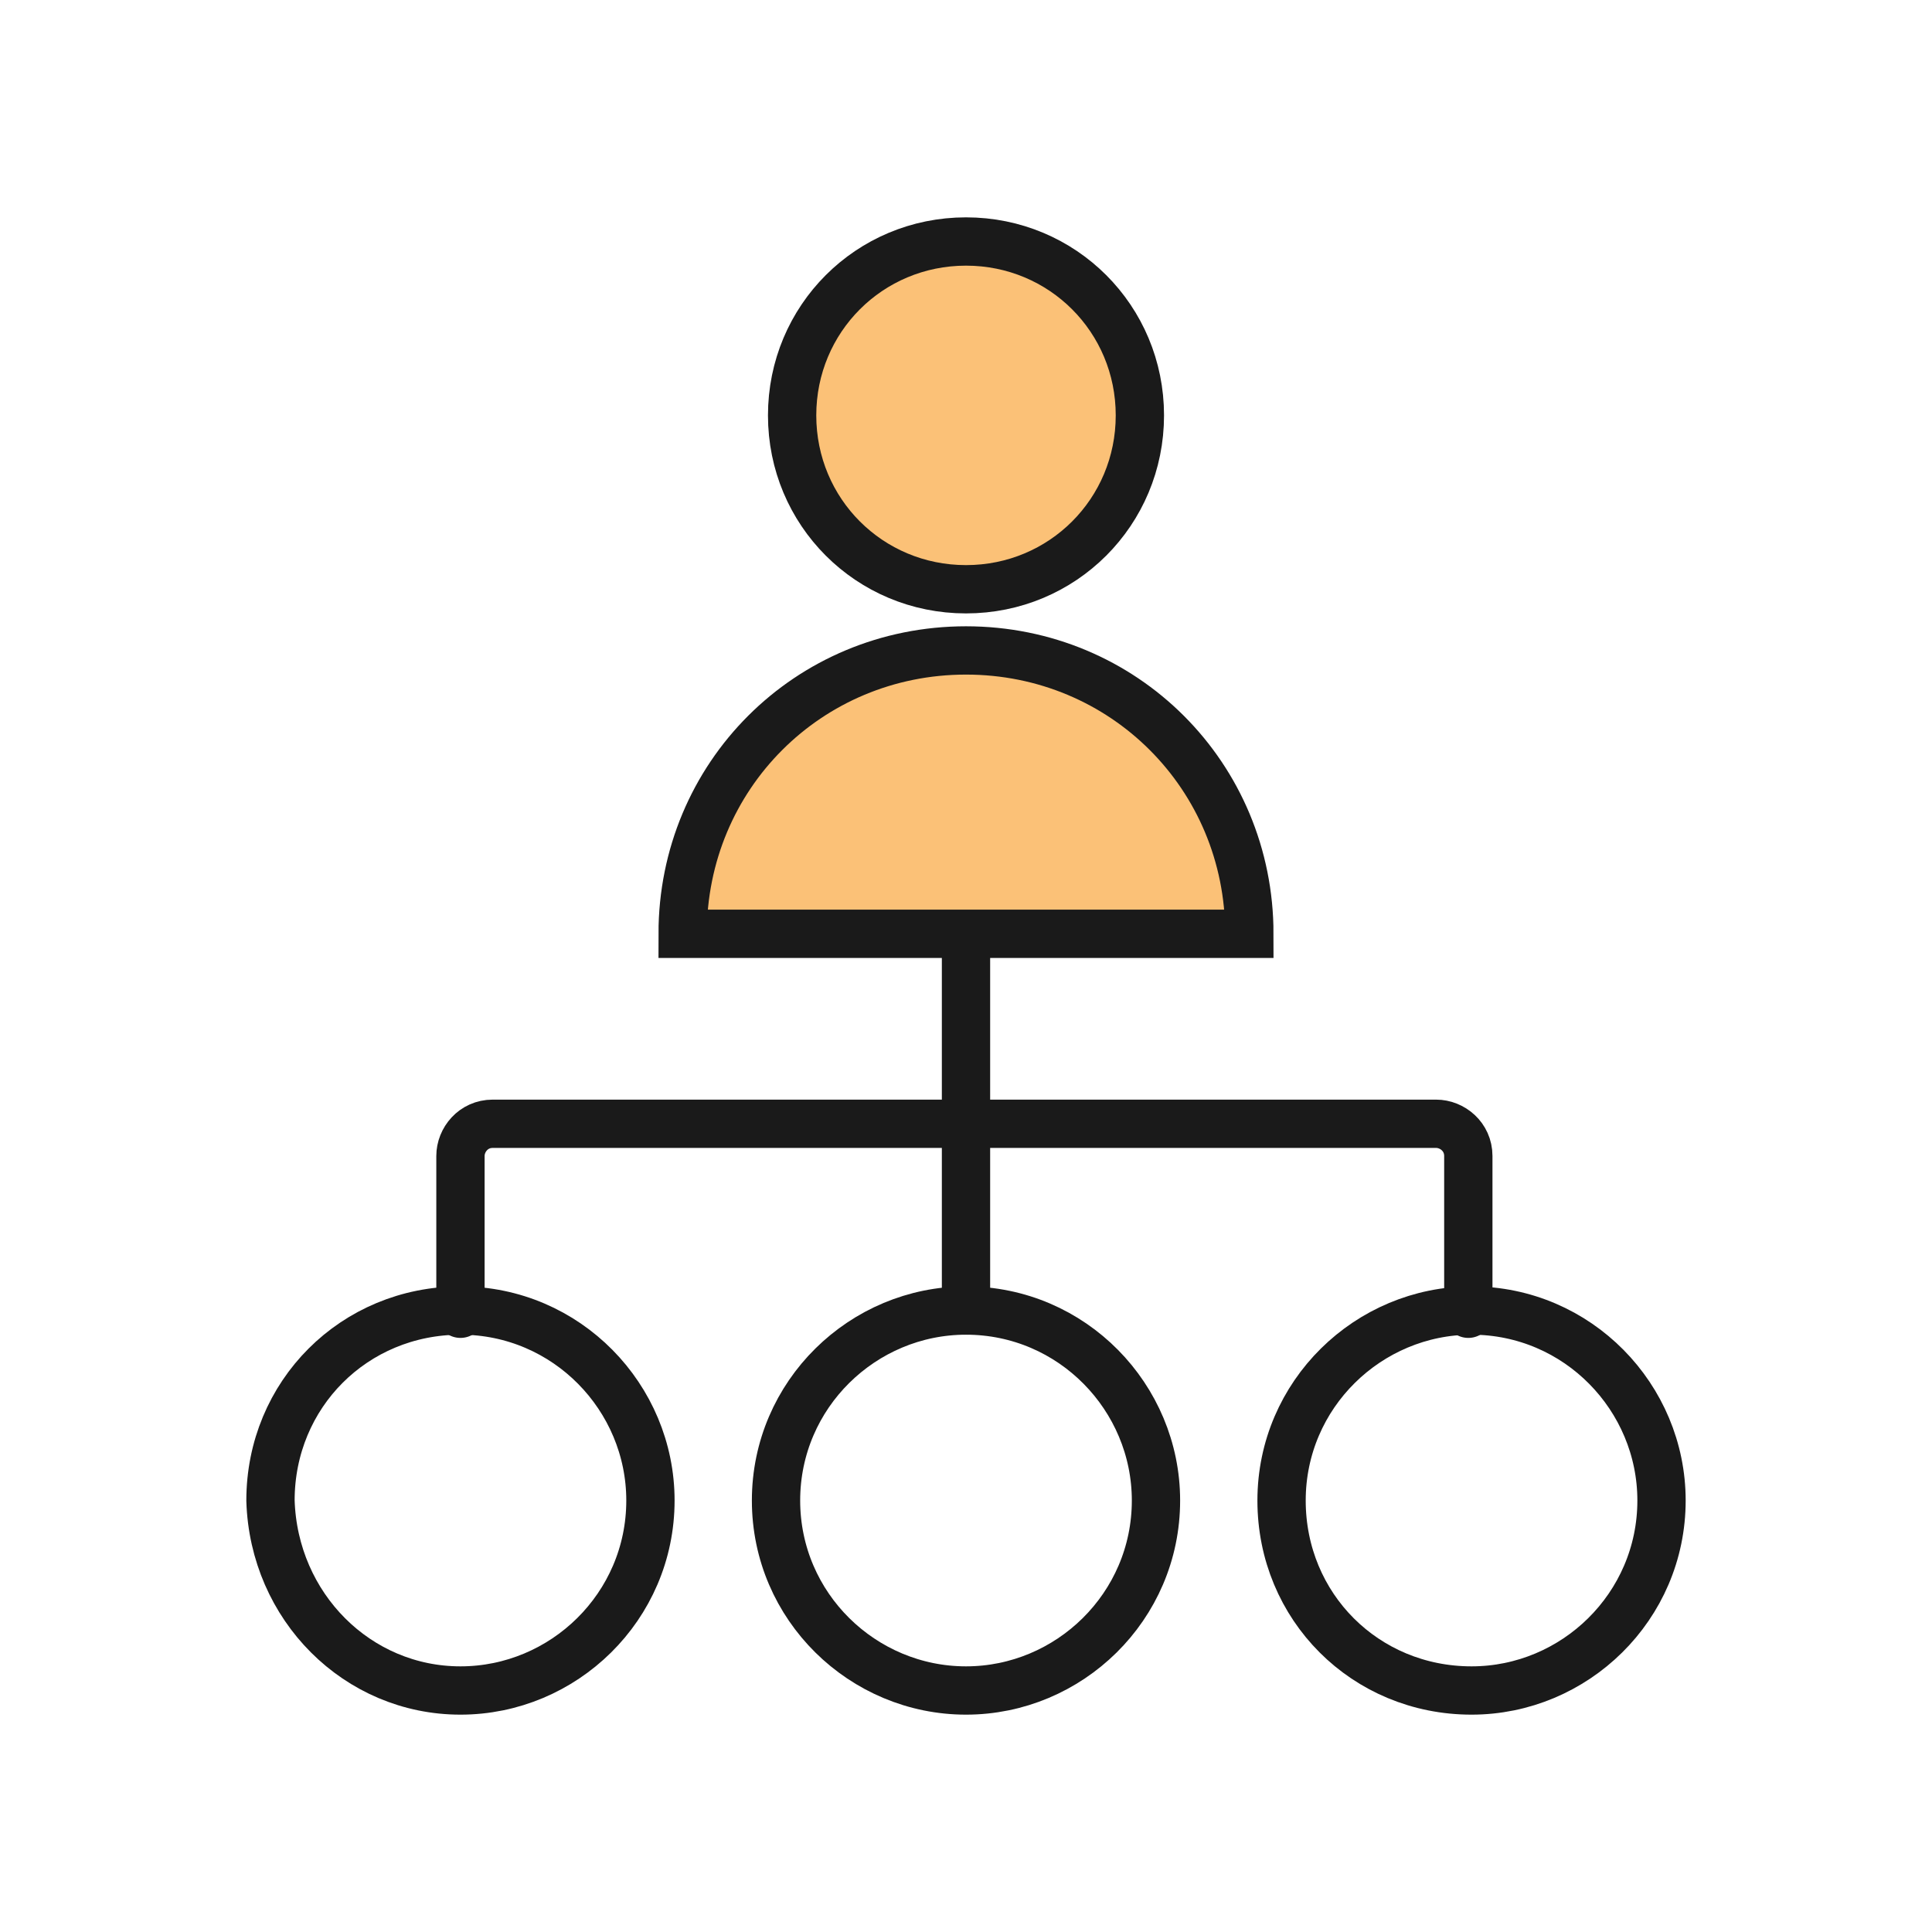
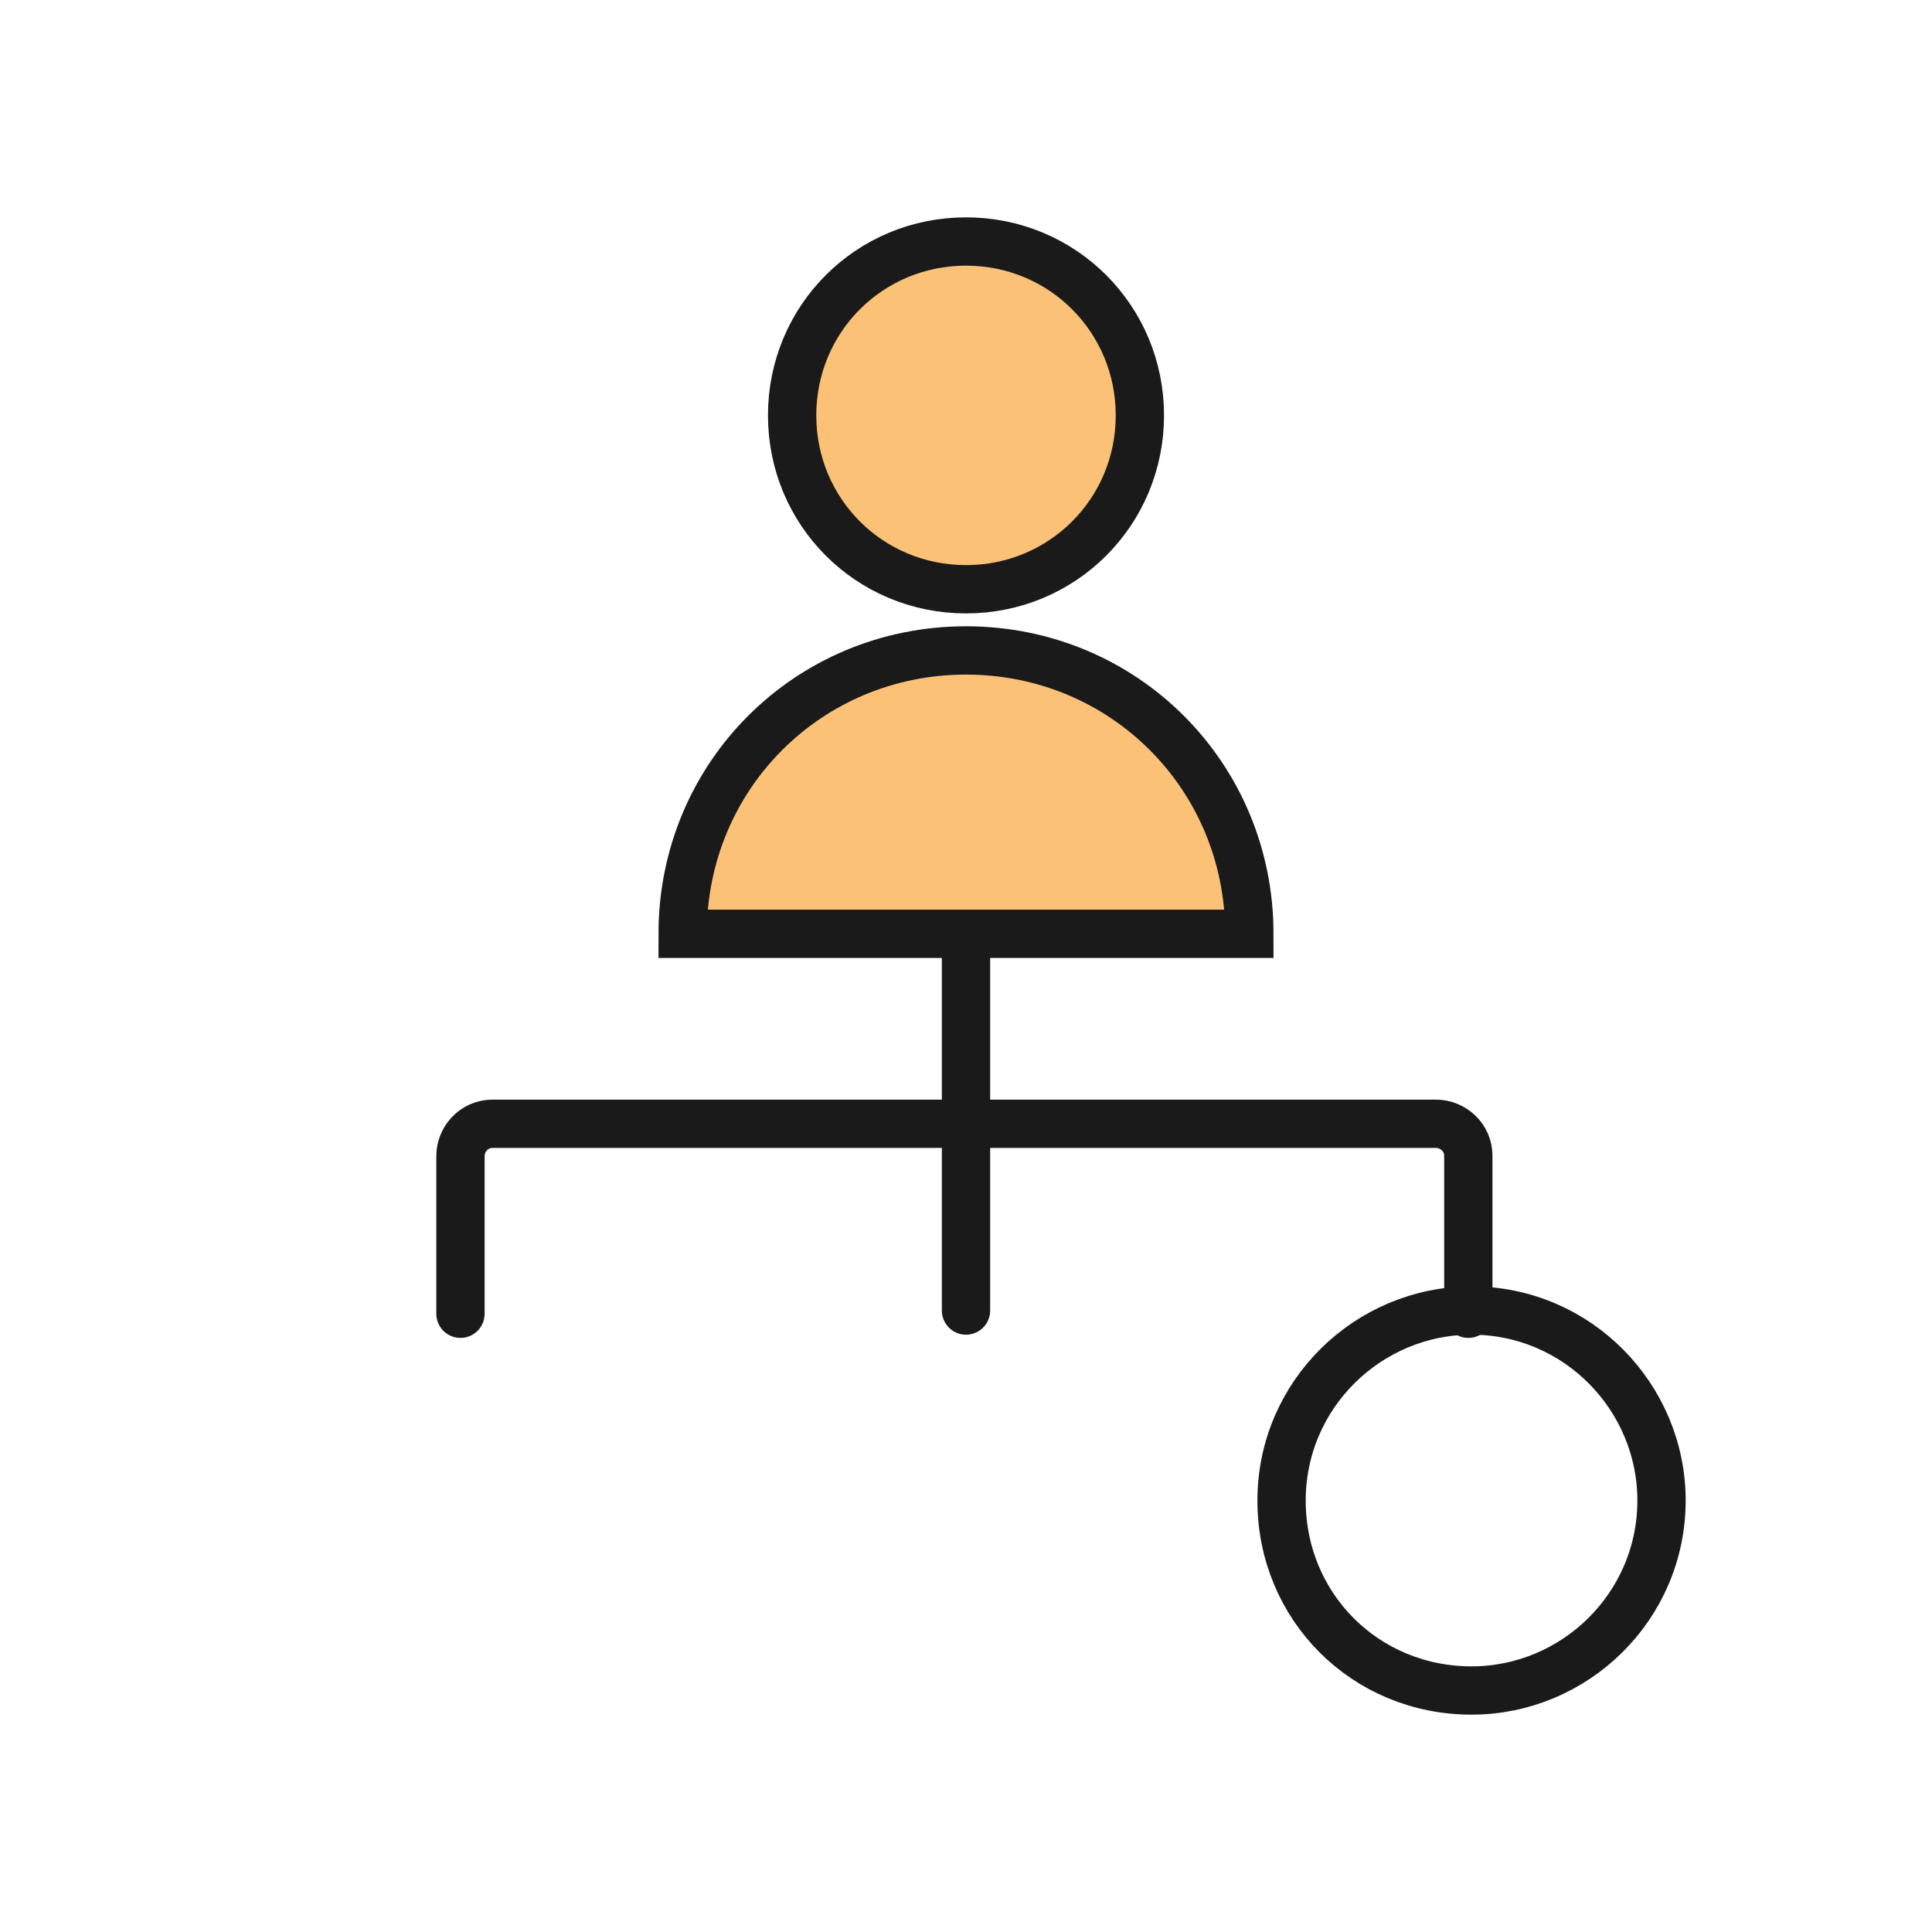
<svg xmlns="http://www.w3.org/2000/svg" version="1.1" id="Artwork" x="0px" y="0px" viewBox="0 0 60 60" style="enable-background:new 0 0 60 60;" xml:space="preserve">
  <style type="text/css">
	.st0{fill:none;stroke:#1A1A1A;stroke-width:1.5;stroke-linecap:round;stroke-linejoin:round;}
	.st1{fill:#FBC177;stroke:#1A1A1A;stroke-width:1.5;stroke-miterlimit:10;}
</style>
  <g id="Work-Office-Companies_Human-Resources_human-resources-hierarchy">
    <g id="Group_201">
      <g id="human-resources-hierarchy">
        <path id="Shape_1310" class="st0" d="M14.3,40.8v-4.9c0-0.5,0.4-1,1-1c0,0,0,0,0,0h29.3c0.5,0,1,0.4,1,1c0,0,0,0,0,0v4.9" />
        <path id="Shape_1311" class="st0" d="M30,29v11.7" />
-         <path id="Oval_121" class="st0" d="M14.3,52.5c3.2,0,5.9-2.6,5.9-5.9c0-3.2-2.6-5.9-5.9-5.9s-5.9,2.6-5.9,5.9l0,0     C8.5,49.9,11.1,52.5,14.3,52.5z" />
-         <path id="Oval_122" class="st0" d="M30,52.5c3.2,0,5.9-2.6,5.9-5.9c0-3.2-2.6-5.9-5.9-5.9c-3.2,0-5.9,2.6-5.9,5.9l0,0     C24.1,49.9,26.8,52.5,30,52.5z" />
        <path id="Oval_123" class="st0" d="M45.7,52.5c3.2,0,5.9-2.6,5.9-5.9c0-3.2-2.6-5.9-5.9-5.9c-3.2,0-5.9,2.6-5.9,5.9c0,0,0,0,0,0     C39.8,49.9,42.4,52.5,45.7,52.5z" />
        <path id="Shape_1312" class="st1" d="M21.2,29c0-4.9,3.9-8.8,8.8-8.8s8.8,3.9,8.8,8.8H21.2z" />
        <path id="Oval_124" class="st1" d="M30,18.3c3,0,5.4-2.4,5.4-5.4c0-3-2.4-5.4-5.4-5.4s-5.4,2.4-5.4,5.4c0,0,0,0,0,0     C24.6,15.9,27,18.3,30,18.3C30,18.3,30,18.3,30,18.3z" />
      </g>
    </g>
  </g>
</svg>